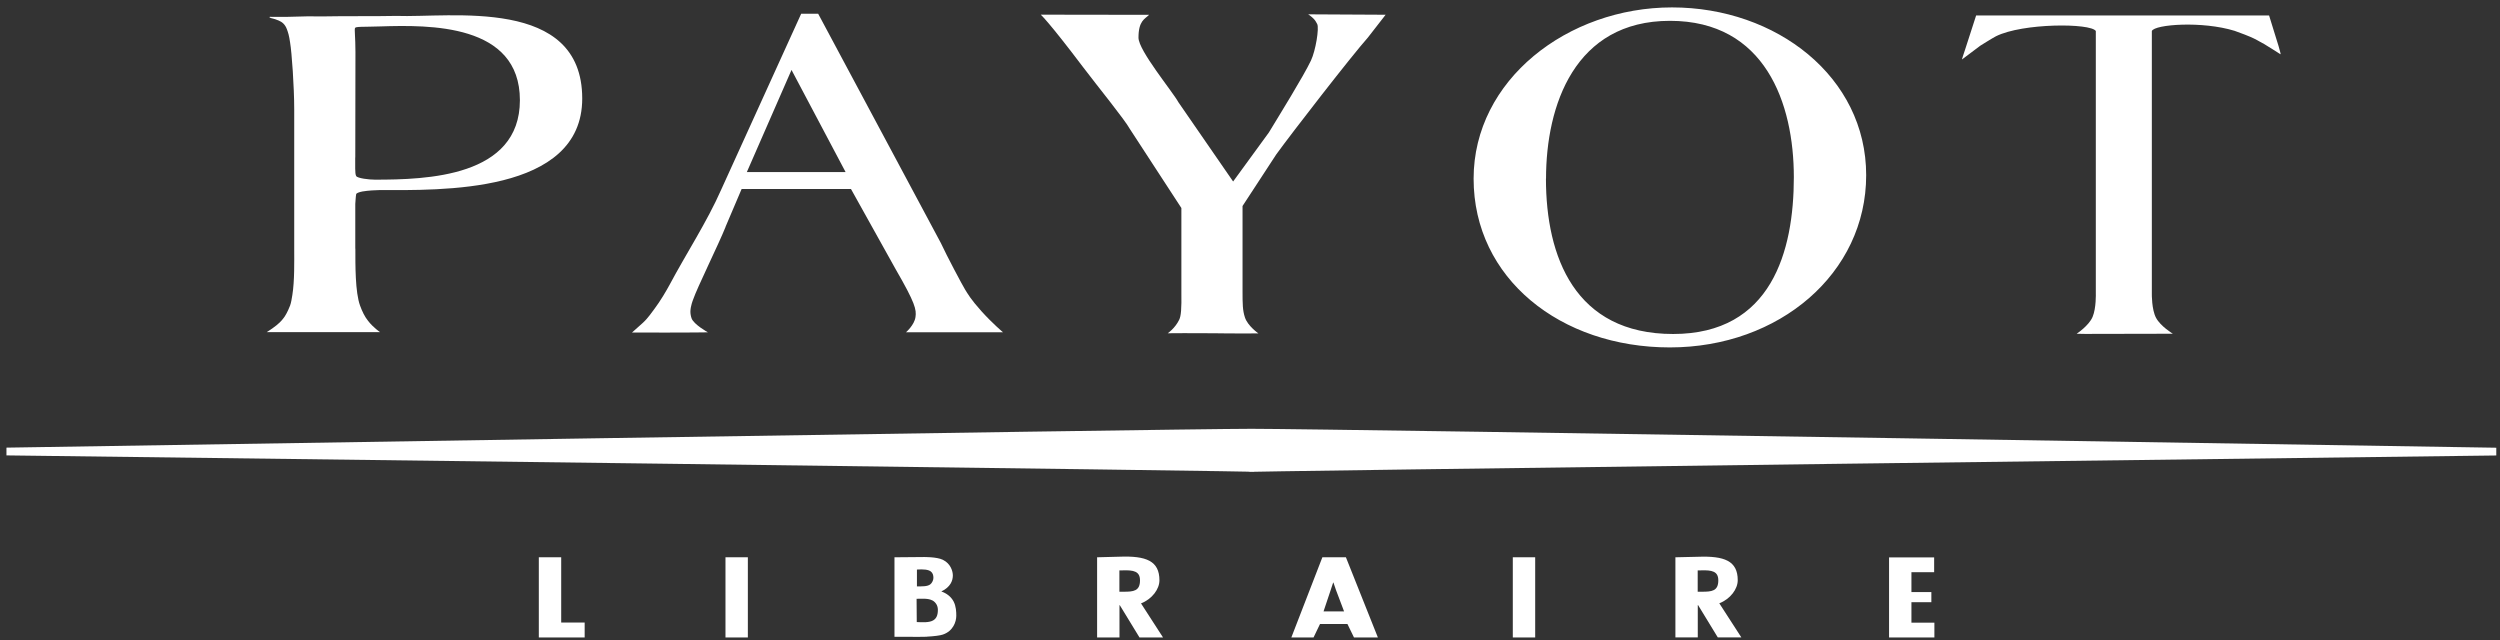
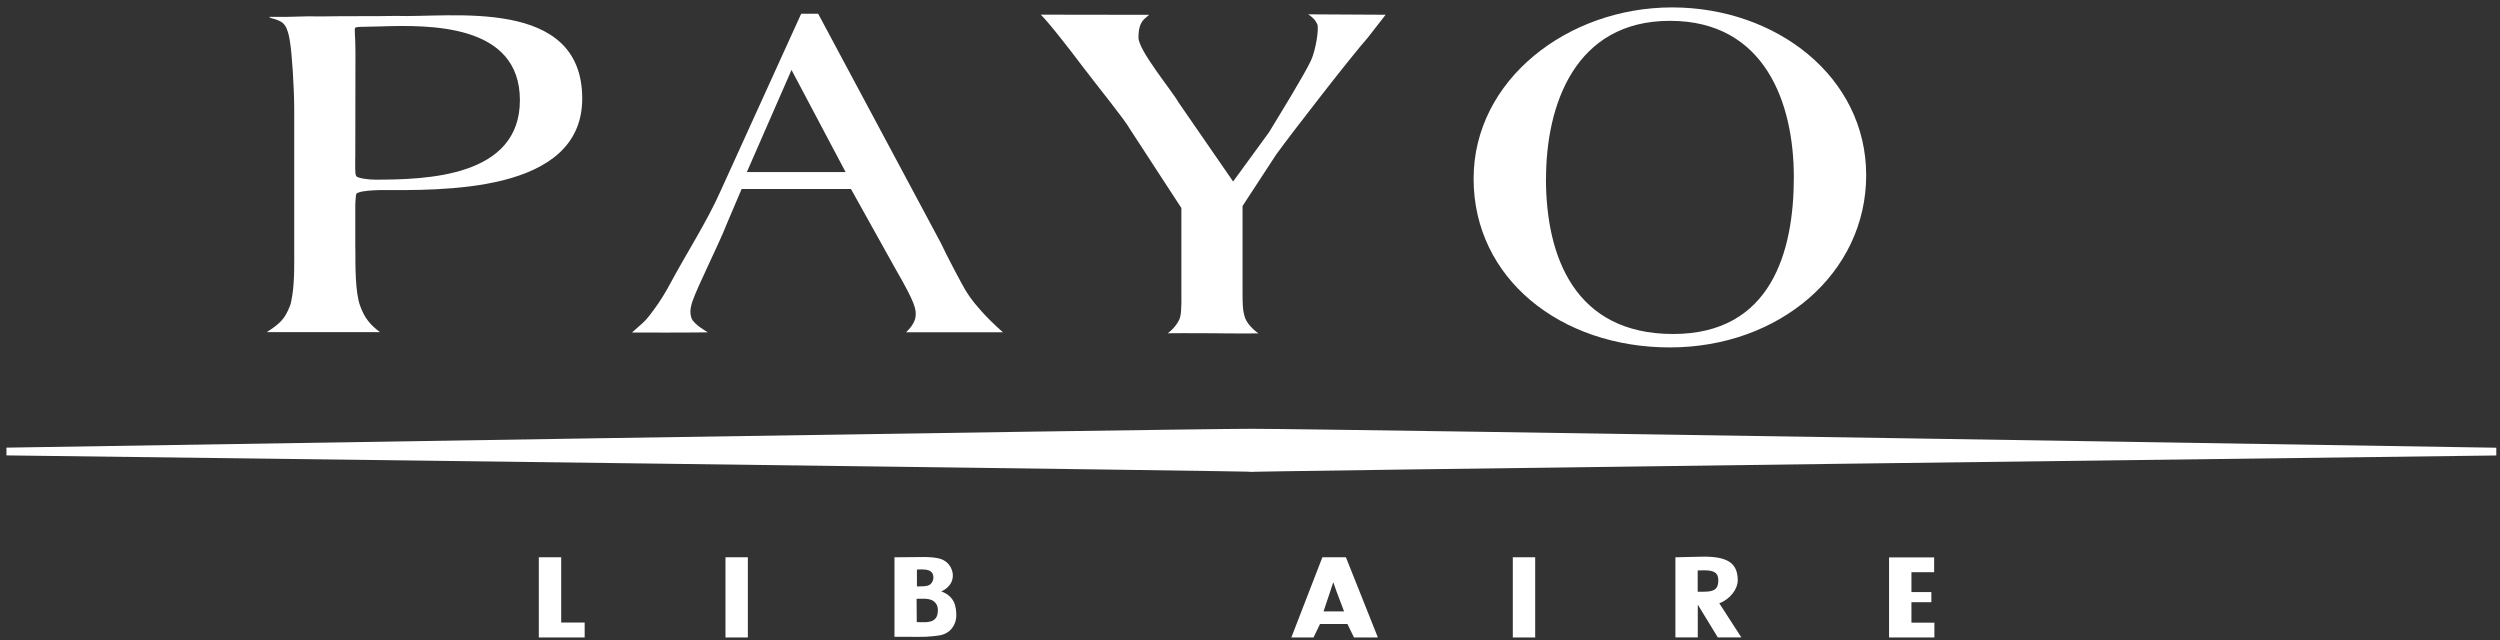
<svg xmlns="http://www.w3.org/2000/svg" width="246" height="63" viewBox="0 0 246 63" fill="none">
  <rect x="0" y="0" width="246" height="63" fill="#333333" stroke="none" />
  <g id="Calque_1_-_copie" clip-path="url(#clip0_47_322)">
    <path id="Vector" d="M145.003 17.581C145.003 7.859 154.265 0.729 164.528 0.729C174.792 0.729 183.632 7.563 183.632 17.236C183.632 26.909 175.065 34.186 164.313 34.186C153.561 34.186 145.003 27.401 145.003 17.581ZM152.121 17.581C152.121 25.252 154.952 32.865 164.636 32.865C174.32 32.865 176.514 24.71 176.514 17.433C176.514 10.156 173.683 2.05 164.322 2.05C154.96 2.05 152.129 10.353 152.129 17.581H152.121Z" fill="white" />
    <path id="Vector_2" d="M113.062 1.468C112.648 1.878 112.027 2.042 112.027 3.707C112.027 4.979 115.371 8.991 115.959 10.066L121.339 17.86L124.857 13.036C125.891 11.329 128.267 7.498 128.995 5.964C129.467 4.963 129.815 2.772 129.616 2.37C129.55 2.239 129.426 2.017 129.301 1.886C129.028 1.591 128.722 1.41 128.722 1.41L136.345 1.451L134.59 3.707C133.034 5.447 127.141 13.044 125.585 15.193L122.266 20.272V28.632C122.266 29.912 122.274 30.544 122.498 31.225C122.771 32.078 123.83 32.808 123.83 32.808C123.83 32.808 121.182 32.825 119.435 32.792C117.689 32.767 114.908 32.792 114.908 32.792C114.908 32.792 115.619 32.316 116.033 31.463C116.215 31.085 116.273 30.404 116.248 28.722V20.469L111.2 12.724C110.661 11.748 108.013 8.507 106.548 6.571C103.138 2.058 102.409 1.443 102.409 1.443L113.062 1.459V1.468Z" fill="white" />
    <path id="Vector_3" d="M34.968 24.472C34.968 26.031 34.943 28.755 35.432 30.076C35.639 30.642 35.879 31.151 36.226 31.585C36.748 32.25 37.402 32.685 37.402 32.685H26.244C26.244 32.685 26.757 32.365 27.213 32.004C27.668 31.643 27.916 31.29 28.032 31.118C28.272 30.748 28.487 30.223 28.545 30.067C28.645 29.797 28.711 29.387 28.769 29.017C28.992 27.623 28.951 25.711 28.951 24.472V10.746C28.951 8.556 28.711 5.151 28.545 4.183C28.446 3.477 28.346 3.19 28.231 2.878C28.049 2.386 27.751 2.156 27.411 2.017C26.857 1.787 26.741 1.828 26.584 1.746C26.426 1.672 26.567 1.656 26.567 1.656C29.083 1.705 29.298 1.566 31.765 1.615C34.132 1.566 36.615 1.615 38.983 1.566C44.305 1.763 57.291 -0.362 57.291 9.696C57.291 19.131 43.187 18.704 37.327 18.704C37.021 18.704 36.21 18.745 35.647 18.844C35.299 18.91 35.076 19.016 35.051 19.09C35.001 19.279 34.968 20.066 34.96 20.066V24.472H34.968ZM34.952 15.505C34.952 15.505 34.952 16.301 34.952 16.596C34.952 16.891 34.976 17.22 35.051 17.326C35.192 17.548 36.309 17.679 36.888 17.679C41.962 17.679 51.158 17.425 51.158 9.86C51.158 2.296 42.211 2.452 37.435 2.599C35.688 2.657 35.01 2.599 34.935 2.755C34.861 2.911 34.976 3.633 34.976 5.126L34.96 15.497L34.952 15.505Z" fill="white" />
    <path id="Vector_4" d="M71.395 22.331C70.708 24.046 68.589 28.328 68.2 29.485C68.176 29.551 67.96 30.076 67.936 30.625C67.927 30.855 67.985 31.142 68.051 31.323C68.267 31.93 69.657 32.701 69.657 32.701C69.657 32.701 67.48 32.734 65.477 32.726C63.772 32.726 62.191 32.718 62.191 32.718C62.191 32.718 62.721 32.258 63.267 31.758C63.781 31.29 64.194 30.65 64.401 30.388C64.972 29.633 65.577 28.599 65.891 28.017C67.497 24.997 69.583 21.806 70.957 18.68L78.836 1.353H80.508L92.576 23.906C93.164 25.178 94.703 28.074 94.96 28.484C95.217 28.894 95.506 29.436 96.591 30.642C97.683 31.848 98.693 32.693 98.693 32.693H89.15C89.15 32.693 89.977 31.987 90.085 31.192C90.184 30.47 90.085 29.863 88.123 26.474L83.736 18.598H72.976L71.387 22.331H71.395ZM83.207 16.933L77.885 6.882L73.489 16.933H83.207Z" fill="white" />
-     <path id="Vector_5" d="M222.65 4.257C222.236 4.011 221.847 3.822 221.772 3.781C221.491 3.633 220.274 3.158 219.885 3.034C216.69 2.05 212.022 2.395 211.741 3.051V24.3C211.741 26.884 211.741 28.049 211.741 28.927C211.741 28.927 211.716 30.453 212.154 31.274C212.601 32.111 213.81 32.841 213.81 32.841H212.999L205.185 32.857L204.341 32.841C204.341 32.841 205.549 32.053 205.914 31.175C206.278 30.306 206.228 28.862 206.228 28.862V3.051C205.731 2.263 199.035 2.255 196.403 3.568C196.08 3.732 194.864 4.495 194.864 4.495L193.051 5.857C193.134 5.537 193.366 4.938 194.45 1.525H223.279C223.883 3.535 224.231 4.528 224.338 4.995C224.371 5.159 224.438 5.291 224.396 5.34C224.396 5.34 223.428 4.708 222.658 4.249L222.65 4.257Z" fill="white" />
    <path id="Vector_6" d="M55.222 54.836V61.26H57.531V62.729H53.02V54.836H55.222Z" fill="white" />
    <path id="Vector_7" d="M73.589 54.836V62.729H71.387V54.836H73.589Z" fill="white" />
-     <path id="Vector_8" d="M107.955 62.729V54.837L110.165 54.779C112.78 54.681 114.088 55.189 114.088 57.101C114.088 57.971 113.368 58.947 112.276 59.374L114.444 62.729H112.127L110.19 59.554H110.157V62.729H107.955ZM110.157 58.225H110.537C111.539 58.233 112.176 58.159 112.176 57.109C112.176 56.215 111.555 56.084 110.446 56.125H110.148V58.225H110.157Z" fill="white" />
    <path id="Vector_9" d="M164.86 62.729V54.837L167.07 54.787C169.669 54.689 170.993 55.181 170.993 57.093C170.993 57.962 170.273 58.939 169.18 59.365L171.349 62.721H169.031L167.094 59.546H167.061V62.721H164.86V62.729ZM167.061 58.225H167.442C168.444 58.233 169.081 58.159 169.081 57.109C169.081 56.215 168.46 56.084 167.351 56.125H167.053V58.225H167.061Z" fill="white" />
    <path id="Vector_10" d="M132.438 54.836L135.584 62.729H133.233L132.587 61.4H129.889L129.252 62.729H127.067L130.121 54.836H132.438ZM131.462 58.061L131.213 57.331H131.18L130.94 58.061L130.237 60.161H132.256L131.462 58.061Z" fill="white" />
    <path id="Vector_11" d="M151.062 54.836V62.729H148.86V54.836H151.062Z" fill="white" />
    <path id="Vector_12" d="M190.32 54.836V56.305H188.085V58.258H190.046V59.259H188.085V61.269H190.344V62.737H185.883V54.845H190.32V54.836Z" fill="white" />
    <path id="Vector_13" d="M123.135 46.444C115.413 46.444 245.635 44.819 245.635 44.819V44.056C245.635 44.056 130.584 42.194 123.135 42.194C115.686 42.194 0.635 44.048 0.635 44.048V44.811C0.635 44.811 130.857 46.435 123.135 46.435V46.444Z" fill="white" />
    <path id="Vector_14" d="M91.202 62.655C90.631 62.68 90.573 62.655 89.274 62.664H88.016V54.837L90.879 54.812C90.879 54.812 92.171 54.787 92.775 55.083C93.578 55.477 93.76 56.248 93.76 56.625C93.76 57.126 93.536 57.766 92.626 58.2C93.131 58.373 93.578 58.701 93.834 59.185C94.083 59.669 94.099 60.219 94.099 60.588C94.099 61.179 93.793 62.097 92.775 62.442C92.518 62.532 91.897 62.614 91.202 62.647V62.655ZM91.749 59.087C91.351 58.865 90.747 58.914 90.192 58.922L90.209 61.211C90.797 61.236 91.459 61.277 91.848 61.031C92.105 60.867 92.287 60.604 92.287 60.005C92.287 59.554 92.038 59.242 91.749 59.078V59.087ZM91.6 56.24C91.351 56.043 90.888 56.002 90.226 56.043V57.7C90.78 57.7 91.235 57.716 91.525 57.511C91.691 57.396 91.848 57.101 91.848 56.871C91.848 56.609 91.79 56.387 91.591 56.231L91.6 56.24Z" fill="white" />
  </g>
  <defs>
    <clipPath id="clip0_47_322">
      <rect width="245" height="62" fill="white" transform="translate(0.635 0.729)" />
    </clipPath>
  </defs>
</svg>